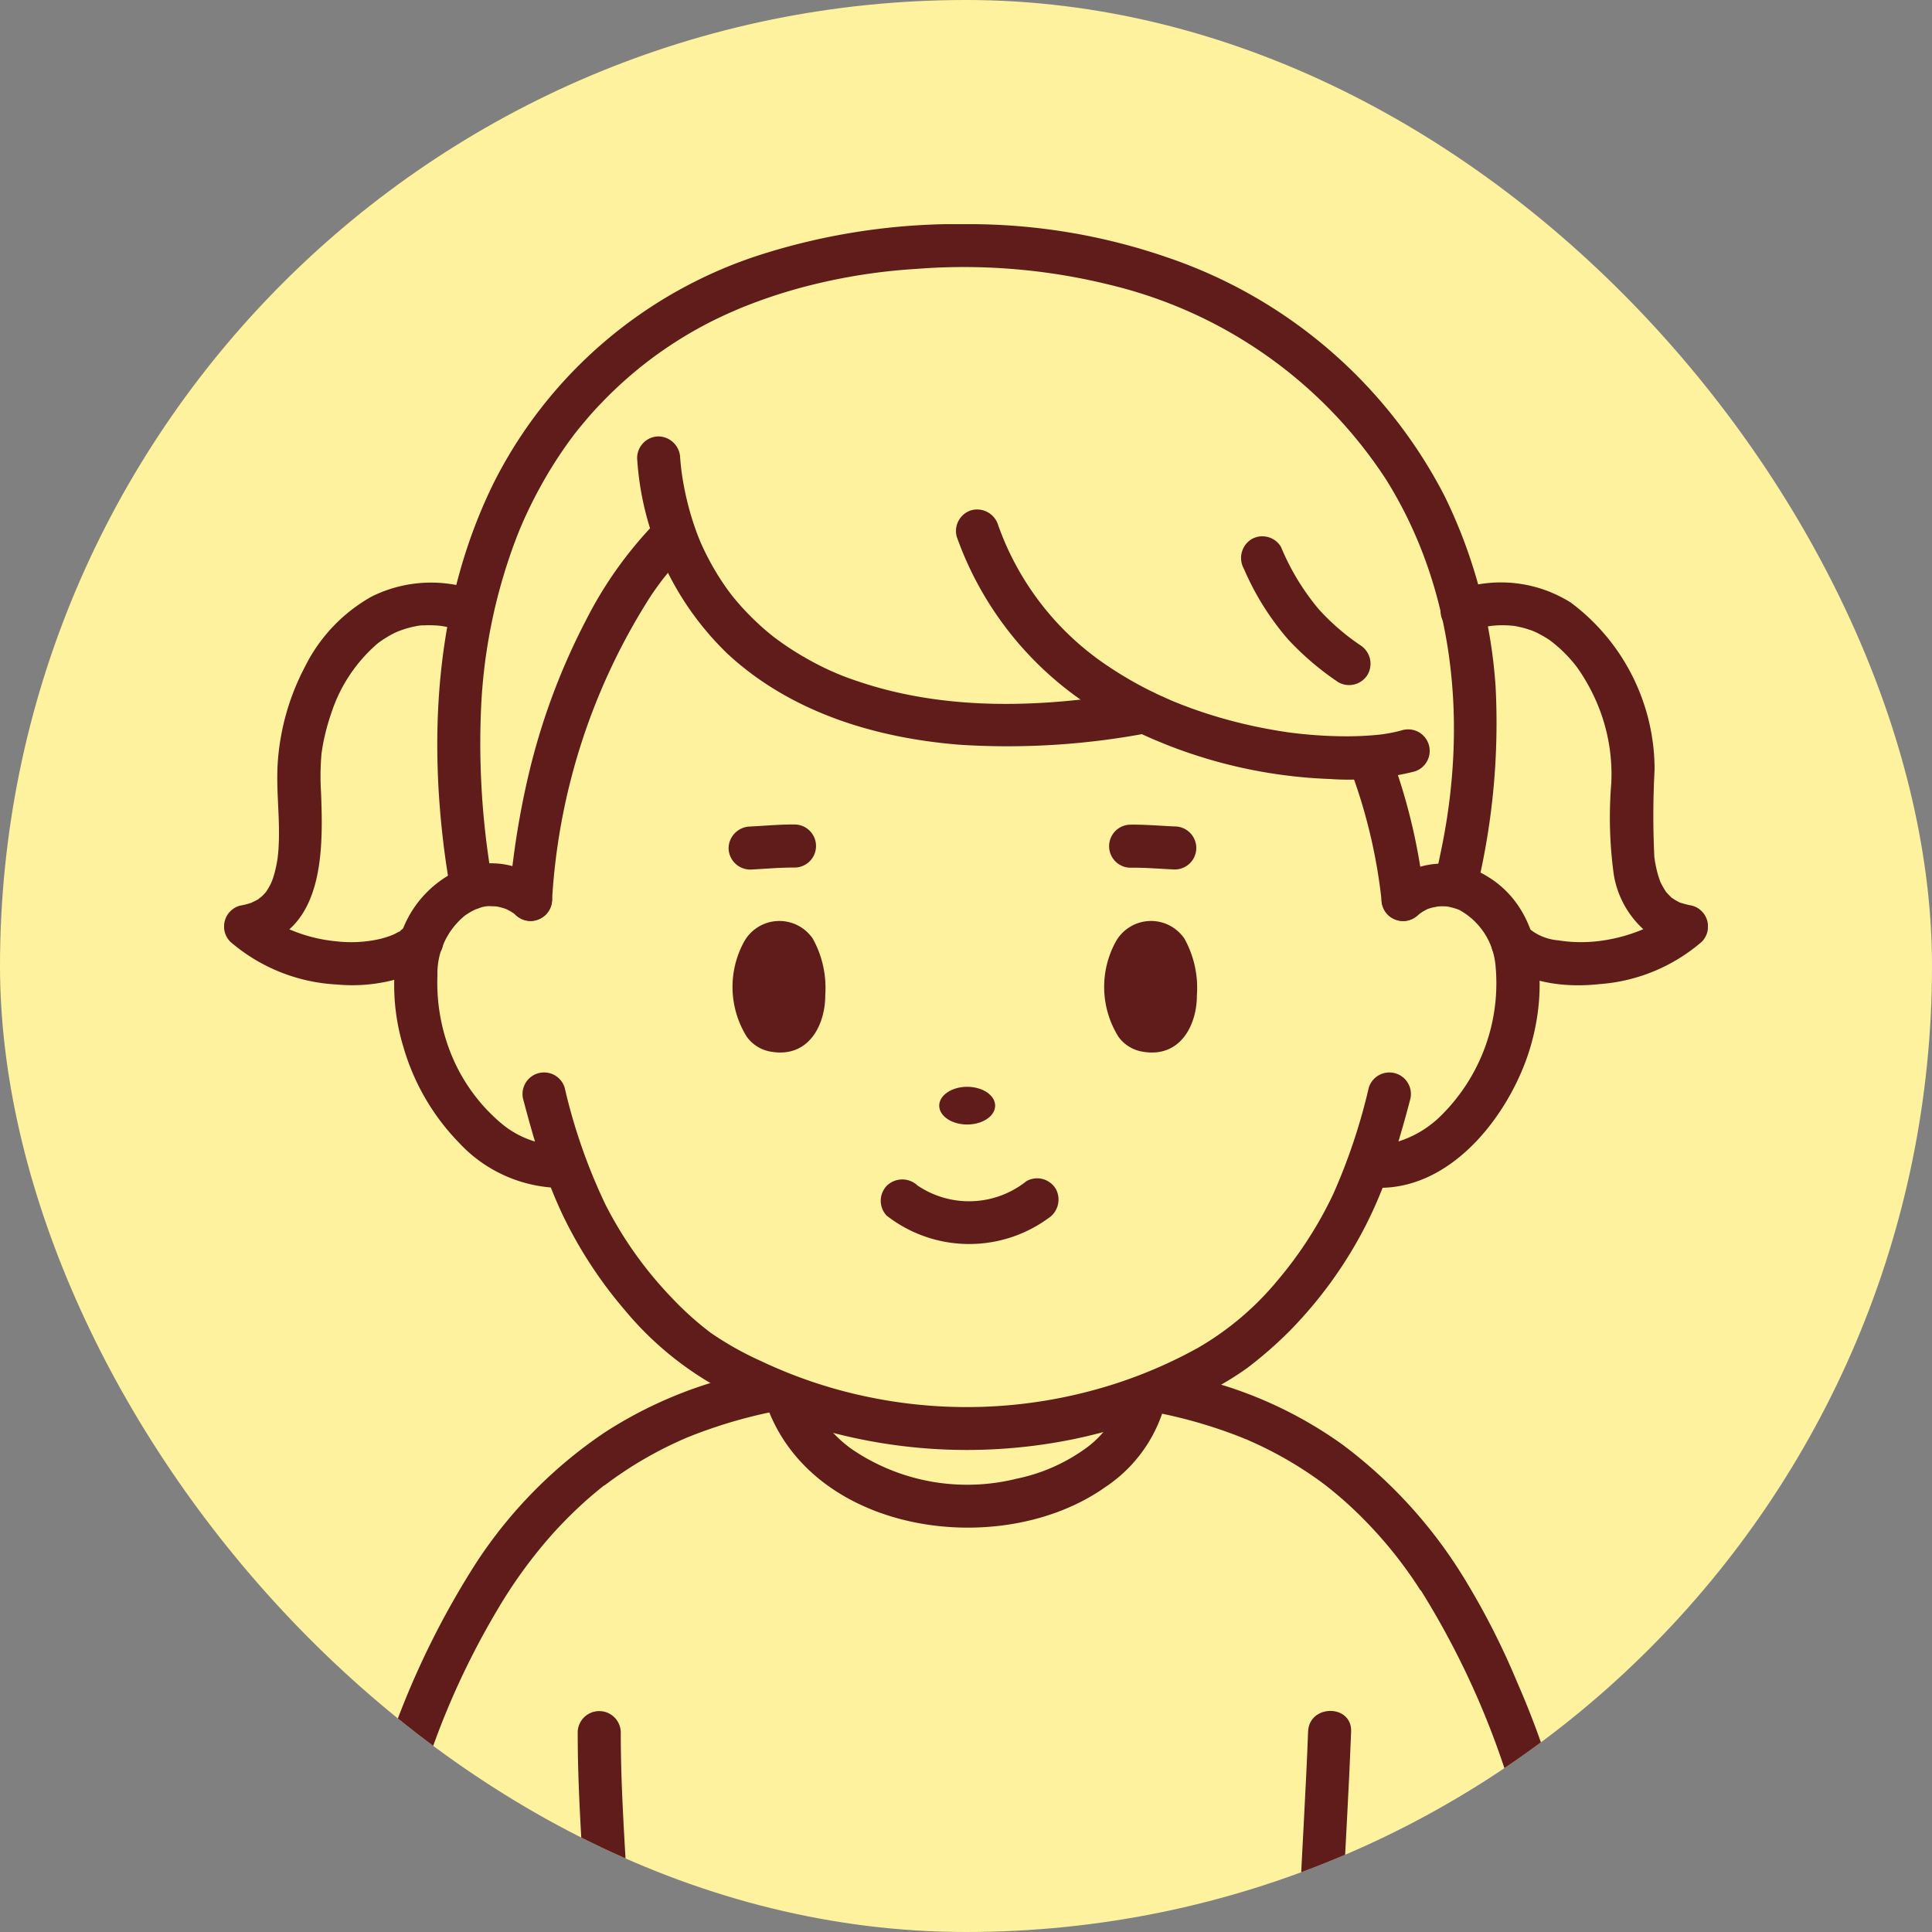
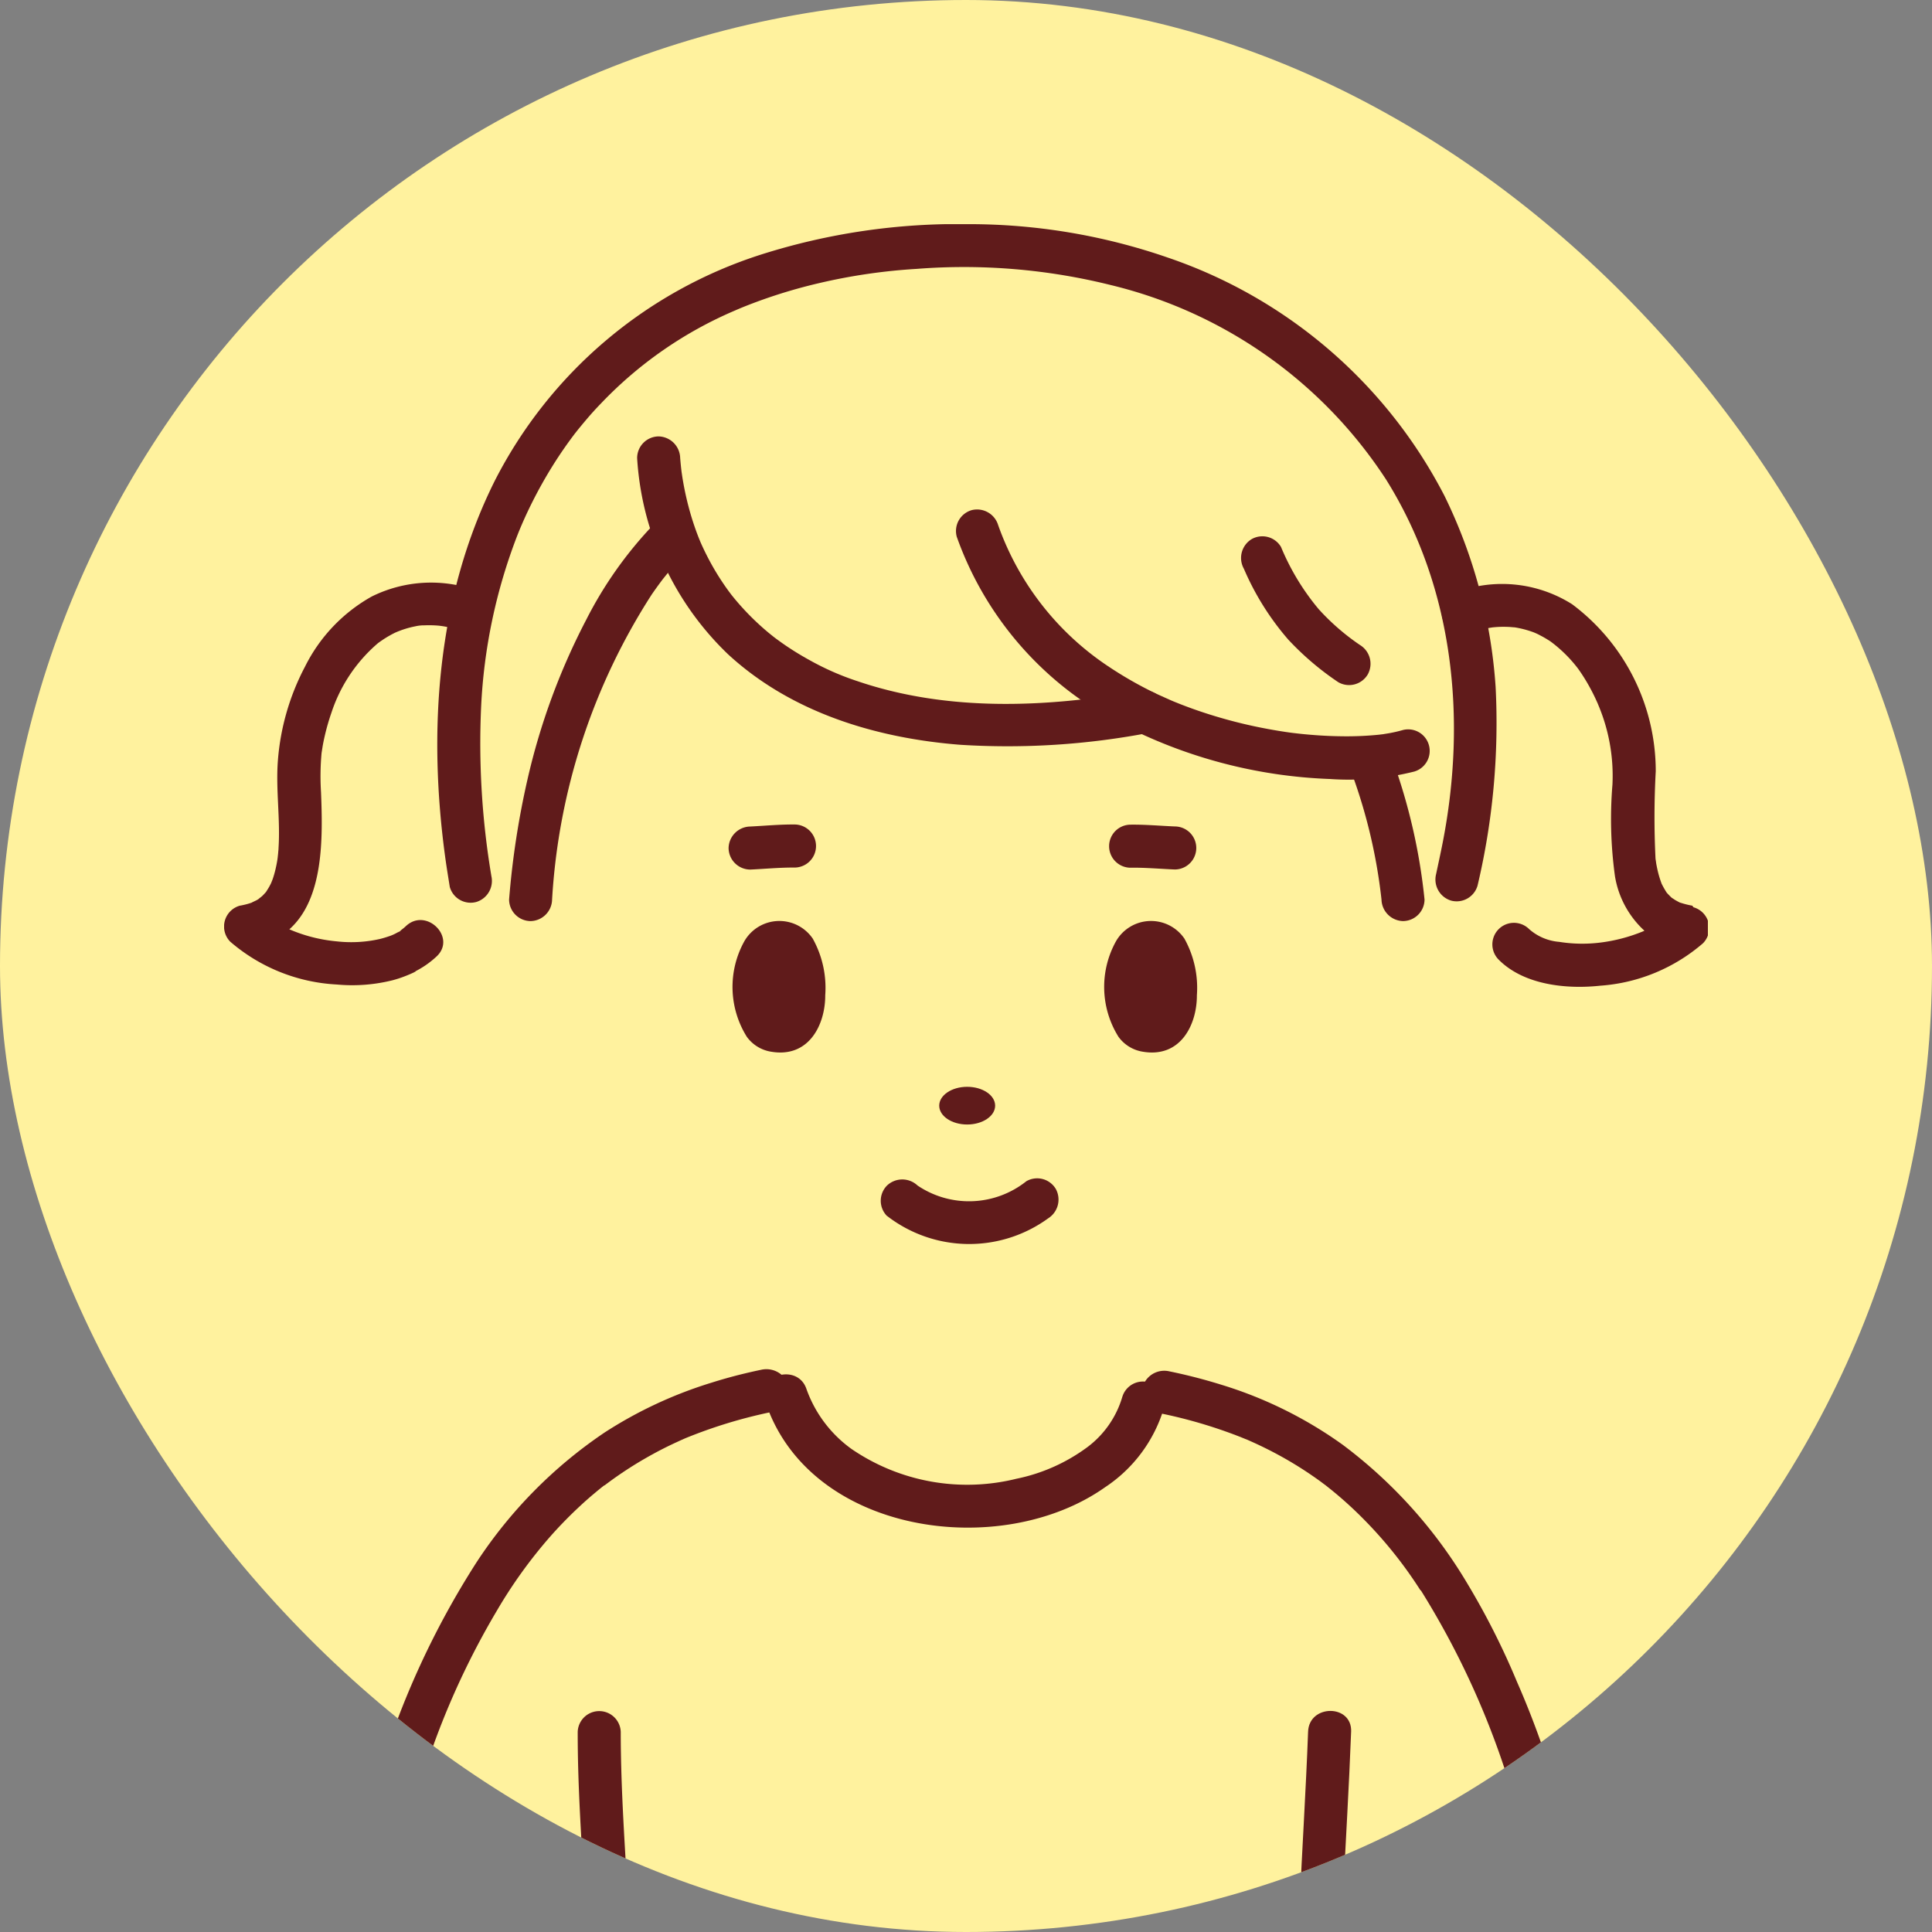
<svg xmlns="http://www.w3.org/2000/svg" width="95" height="95" viewBox="0 0 95 95">
  <rect x="0" y="0" width="95" height="95" fill="#808080" stroke="none" />
  <defs>
    <clipPath id="a">
      <rect width="95" height="95" rx="47.5" transform="translate(902.5 2295)" fill="#fff29e" />
    </clipPath>
    <clipPath id="b">
      <rect width="72.96" height="82.845" fill="#601b1b" />
    </clipPath>
  </defs>
  <g transform="translate(-902.5 -2295)">
    <rect width="95" height="95" rx="47.5" transform="translate(902.5 2295)" fill="#fff29e" />
    <g clip-path="url(#a)">
      <g transform="translate(913.52 2306.022)">
        <g clip-path="url(#b)">
          <path d="M368.257,441.841c0,.512-.616.927-1.375.927s-1.375-.415-1.375-.927.616-.927,1.375-.927,1.375.415,1.375.927" transform="translate(-330.344 -398.496)" fill="#601b1b" />
          <path d="M258.91,309.086c.741-.035,1.472-.106,2.215-.1a1.059,1.059,0,0,0,0-2.117c-.743-.008-1.474.063-2.215.1a1.081,1.081,0,0,0-1.058,1.058,1.069,1.069,0,0,0,1.058,1.058" transform="translate(-233.046 -277.349)" fill="#601b1b" />
          <path d="M455.482,307.015c-.741-.031-1.472-.1-2.215-.087a1.059,1.059,0,0,0,0,2.116c.743-.012,1.474.056,2.215.087a1.058,1.058,0,0,0,0-2.116" transform="translate(-408.737 -277.399)" fill="#601b1b" />
          <path d="M335.972,489.429a6.6,6.6,0,0,0,7.916.12,1.092,1.092,0,0,0,.38-1.448,1.065,1.065,0,0,0-1.448-.38,4.525,4.525,0,0,1-5.351.211,1.093,1.093,0,0,0-1.5,0,1.065,1.065,0,0,0,0,1.5" transform="translate(-303.372 -440.66)" fill="#601b1b" />
          <path d="M111.616,32.031a39.394,39.394,0,0,1-.5-8.3,26.853,26.853,0,0,1,1.763-8.382c.21-.536.463-1.109.785-1.746q.451-.892.981-1.741c.35-.559.725-1.1,1.129-1.627-.1.134.033-.041.059-.073.054-.067.108-.135.163-.2q.148-.181.3-.359.338-.4.7-.773a19.833,19.833,0,0,1,6.606-4.585c.255-.112.5-.212.852-.346s.726-.266,1.093-.387q1.079-.354,2.187-.612a28.44,28.44,0,0,1,4.789-.7A29.9,29.9,0,0,1,142.1,3a22.435,22.435,0,0,1,13.514,9.557c3.312,5.292,3.986,11.737,2.778,17.885-.1.508-.212,1.014-.319,1.521a1.083,1.083,0,0,0,.739,1.3,1.069,1.069,0,0,0,1.3-.739A34.744,34.744,0,0,0,161,22.75a25.166,25.166,0,0,0-2.516-9.394A24.005,24.005,0,0,0,144.867,1.639,29.879,29.879,0,0,0,135.121,0a31.916,31.916,0,0,0-10.255,1.5,22.331,22.331,0,0,0-13.081,11.123c-2.869,5.748-3.294,12.343-2.419,18.623.063.449.138.9.209,1.346a1.066,1.066,0,0,0,1.3.739,1.084,1.084,0,0,0,.739-1.3" transform="translate(-98.478 0)" fill="#601b1b" />
-           <path d="M140.449,327.264a4.1,4.1,0,0,0-4.74.481,1.068,1.068,0,0,0,0,1.5,1.08,1.08,0,0,0,1.5,0l.047-.04c.047-.033.095-.066.144-.1s.194-.107.231-.129.194-.069.247-.083.278-.054.267-.058a2.93,2.93,0,0,1,.349-.009c.051,0,.1.006.153.01l.027.006a3.473,3.473,0,0,1,.359.092c.054.017.109.036.163.057,0,0,.065.033.089.046A3.451,3.451,0,0,1,141,331.674a9.147,9.147,0,0,1-2.618,7.388,5.164,5.164,0,0,1-2.15,1.325c.208-.686.4-1.38.583-2.079a1.059,1.059,0,0,0-2.041-.563,28.992,28.992,0,0,1-1.747,5.229,19.413,19.413,0,0,1-2.715,4.219,14.473,14.473,0,0,1-3.941,3.345,22.927,22.927,0,0,1-5.158,2.085,23.772,23.772,0,0,1-11.023.334,23.206,23.206,0,0,1-5.264-1.754,15.75,15.75,0,0,1-2.515-1.41,15.212,15.212,0,0,1-1.838-1.643,19.187,19.187,0,0,1-3.316-4.625,27.725,27.725,0,0,1-2.022-5.781,1.059,1.059,0,0,0-2.041.563c.185.7.375,1.4.582,2.084a4.621,4.621,0,0,1-1.729-.954,8.728,8.728,0,0,1-2.4-3.357,9.371,9.371,0,0,1-.669-3.854,3.679,3.679,0,0,1,1.361-2.953,3.589,3.589,0,0,1,.392-.237c.01-.006.087-.042.1-.05.051-.019.1-.037.154-.054a1.384,1.384,0,0,1,.692-.109c.068,0,.135,0,.2.01H91.9l.045.01a3.7,3.7,0,0,1,.385.107l.041.017c.054.026.107.054.16.083s.115.069.171.105l.05.031.057.051a1.085,1.085,0,0,0,1.5,0,1.068,1.068,0,0,0,0-1.5,4.042,4.042,0,0,0-4.087-.779,5.327,5.327,0,0,0-3.17,3.71,10.425,10.425,0,0,0,.253,5.073,11.19,11.19,0,0,0,2.735,4.709,6.928,6.928,0,0,0,4.514,2.2c.184.467.383.929.6,1.386A21.467,21.467,0,0,0,98.2,348.69a16.055,16.055,0,0,0,4.3,3.635,25.329,25.329,0,0,0,5.738,2.34,26.144,26.144,0,0,0,12.066.351,25.51,25.51,0,0,0,5.852-1.985,14.918,14.918,0,0,0,2.636-1.5,19.9,19.9,0,0,0,2.092-1.827,21.1,21.1,0,0,0,3.664-5.039,20.566,20.566,0,0,0,.906-2c3.363-.083,5.945-3.292,7.035-6.222,1.119-3.008,1.147-7.4-2.035-9.175M92.413,328.99h0" transform="translate(-78.489 -295.282)" fill="#601b1b" />
          <path d="M263.807,357.034a1.987,1.987,0,0,0-3.372.09,4.627,4.627,0,0,0,.112,4.711,1.825,1.825,0,0,0,1.189.734c1.894.327,2.676-1.373,2.668-2.773a4.979,4.979,0,0,0-.6-2.762" transform="translate(-234.846 -321.878)" fill="#601b1b" />
          <path d="M453.77,357.035a1.987,1.987,0,0,0-3.372.09,4.627,4.627,0,0,0,.112,4.711,1.825,1.825,0,0,0,1.189.734c1.894.327,2.676-1.373,2.668-2.773a4.979,4.979,0,0,0-.6-2.762" transform="translate(-406.534 -321.879)" fill="#601b1b" />
          <path d="M293.506,589.011a4.765,4.765,0,0,1-1.717,2.474,8.82,8.82,0,0,1-3.491,1.556,10.072,10.072,0,0,1-8.106-1.463,6.177,6.177,0,0,1-2.213-2.935c-.417-1.291-2.462-.739-2.041.563,2.125,6.572,11.587,7.891,16.732,4.244a7.1,7.1,0,0,0,2.878-3.877,1.059,1.059,0,0,0-2.041-.563" transform="translate(-249.339 -531.35)" fill="#601b1b" />
-           <path d="M634.113,199.12a4.23,4.23,0,0,1-.538-.132l-.074-.022-.05-.026c-.058-.029-.114-.062-.171-.093-.017-.009-.175-.118-.159-.1-.026-.022-.052-.046-.076-.069-.065-.065-.129-.129-.191-.2l-.029-.031-.028-.045a4.338,4.338,0,0,1-.229-.4l-.023-.045-.018-.053c-.022-.061-.043-.122-.063-.183-.051-.158-.093-.318-.128-.48-.022-.1-.042-.2-.059-.3,0-.028-.024-.17-.029-.2a41.8,41.8,0,0,1,.011-4.308,10.251,10.251,0,0,0-4.111-8.211,6.446,6.446,0,0,0-5.638-.613,1.082,1.082,0,0,0-.739,1.3,1.069,1.069,0,0,0,1.3.739c.213-.071.427-.136.645-.188.124-.03.249-.056.375-.078,0,0,.115-.017.123-.02a5.015,5.015,0,0,1,.553-.031q.143,0,.286.007c.031,0,.259.023.265.019a4.955,4.955,0,0,1,.941.247c.021.008.09.038.125.053.067.031.133.063.2.1a5.427,5.427,0,0,1,.5.294,6.736,6.736,0,0,1,1.356,1.339,8.908,8.908,0,0,1,.528.833q.135.241.256.488.073.149.14.3c.022.05.032.069.035.075l.031.078a8.944,8.944,0,0,1,.7,3.928,20.58,20.58,0,0,0,.125,4.512,4.659,4.659,0,0,0,1.448,2.672l-.083.036a8.157,8.157,0,0,1-2.085.546,7.184,7.184,0,0,1-2.025-.035,2.538,2.538,0,0,1-1.474-.625,1.059,1.059,0,0,0-1.5,1.5c1.24,1.248,3.334,1.461,5,1.28a8.647,8.647,0,0,0,5.047-2.087,1.065,1.065,0,0,0-.467-1.769" transform="translate(-561.92 -165.608)" fill="#601b1b" />
+           <path d="M634.113,199.12a4.23,4.23,0,0,1-.538-.132l-.074-.022-.05-.026c-.058-.029-.114-.062-.171-.093-.017-.009-.175-.118-.159-.1-.026-.022-.052-.046-.076-.069-.065-.065-.129-.129-.191-.2a4.338,4.338,0,0,1-.229-.4l-.023-.045-.018-.053c-.022-.061-.043-.122-.063-.183-.051-.158-.093-.318-.128-.48-.022-.1-.042-.2-.059-.3,0-.028-.024-.17-.029-.2a41.8,41.8,0,0,1,.011-4.308,10.251,10.251,0,0,0-4.111-8.211,6.446,6.446,0,0,0-5.638-.613,1.082,1.082,0,0,0-.739,1.3,1.069,1.069,0,0,0,1.3.739c.213-.071.427-.136.645-.188.124-.03.249-.056.375-.078,0,0,.115-.017.123-.02a5.015,5.015,0,0,1,.553-.031q.143,0,.286.007c.031,0,.259.023.265.019a4.955,4.955,0,0,1,.941.247c.021.008.09.038.125.053.067.031.133.063.2.1a5.427,5.427,0,0,1,.5.294,6.736,6.736,0,0,1,1.356,1.339,8.908,8.908,0,0,1,.528.833q.135.241.256.488.073.149.14.3c.022.05.032.069.035.075l.031.078a8.944,8.944,0,0,1,.7,3.928,20.58,20.58,0,0,0,.125,4.512,4.659,4.659,0,0,0,1.448,2.672l-.083.036a8.157,8.157,0,0,1-2.085.546,7.184,7.184,0,0,1-2.025-.035,2.538,2.538,0,0,1-1.474-.625,1.059,1.059,0,0,0-1.5,1.5c1.24,1.248,3.334,1.461,5,1.28a8.647,8.647,0,0,0,5.047-2.087,1.065,1.065,0,0,0-.467-1.769" transform="translate(-561.92 -165.608)" fill="#601b1b" />
          <path d="M12.456,183.639a6.565,6.565,0,0,0-5.2.277,8.059,8.059,0,0,0-3.276,3.443,11.831,11.831,0,0,0-1.334,4.6c-.113,1.435.124,2.88.03,4.319,0,.071-.01.142-.016.214,0,.032-.02.2-.027.266s-.029.194-.027.182q-.026.151-.059.3a5.234,5.234,0,0,1-.159.572c-.006.017-.07.174-.07.179-.028.059-.058.118-.089.175-.045.081-.094.159-.144.237-.013.021-.022.035-.028.045l-.029.031c-.052.056-.1.112-.158.165-.032.031-.234.182-.15.127-.039.026-.078.052-.118.074s-.276.129-.245.123a3.736,3.736,0,0,1-.588.15A1.065,1.065,0,0,0,.3,200.886a8.707,8.707,0,0,0,5.245,2.107,8.161,8.161,0,0,0,2.743-.21,5.37,5.37,0,0,0,.611-.2c.138-.054.276-.11.409-.174.153-.073.174-.1.005-.02a4.546,4.546,0,0,0,1.133-.774c1-.932-.5-2.426-1.5-1.5-.143.134-.2.165-.309.257.072-.031.11-.039-.119.068h0l-.03.014a2.141,2.141,0,0,1-.315.145c-.167.059-.335.111-.507.154a6.362,6.362,0,0,1-2.123.119,7.637,7.637,0,0,1-2.335-.593c1.7-1.514,1.647-4.508,1.557-6.743a12.519,12.519,0,0,1,.028-1.935c0,.013.05-.319.06-.37q.047-.259.108-.515a10.99,10.99,0,0,1,.316-1.087,7.627,7.627,0,0,1,2.254-3.391l.035-.03.041-.03q.127-.092.259-.178a5.338,5.338,0,0,1,.546-.309,4.735,4.735,0,0,1,1-.313,1.864,1.864,0,0,1,.433-.046,5.608,5.608,0,0,1,.7.015,4.561,4.561,0,0,1,.576.1,7.68,7.68,0,0,1,.773.228,1.059,1.059,0,0,0,.563-2.041" transform="translate(0 -165.605)" fill="#601b1b" />
          <path d="M88.683,361.431l0,0c-.051.022-.119.056-.12.068h0c.005-.008.108-.058.117-.066" transform="translate(-80.046 -326.658)" fill="#601b1b" />
          <path d="M183.221,769.471q-1.088-.326-2.157-.694c-.153-2.615-.335-5.228-.331-7.847a1.059,1.059,0,0,1,2.116,0c0,2.851.212,5.7.371,8.541" transform="translate(-163.346 -686.801)" fill="#601b1b" />
          <path d="M552.183,760.943c-.1,2.686-.27,5.368-.393,8.052q-1.064.352-2.145.664c.123-2.905.315-5.809.422-8.716.05-1.36,2.168-1.362,2.117,0" transform="translate(-496.766 -686.815)" fill="#601b1b" />
          <path d="M482.758,596.67a21.062,21.062,0,0,0-2.7-3.4,19.428,19.428,0,0,0-1.506-1.392c-.147-.122-.3-.243-.447-.361l0,0,0,0,0,0a.005.005,0,0,0,0,0s0,0,0,0l0,0c-.059-.042-.214-.159-.243-.181q-.388-.283-.789-.545a18.714,18.714,0,0,0-1.728-1q-.443-.226-.9-.43l-.182-.081-.066-.029h0l-.011,0-.019-.009-.018-.007c-.123-.051-.247-.1-.371-.149a23.816,23.816,0,0,0-3.691-1.088l-.089-.019-.142-.03a.974.974,0,0,1-.684-.6,1.1,1.1,0,0,1-.053-.156,1.059,1.059,0,0,1,0-.543.938.938,0,0,1,.084-.21,1.106,1.106,0,0,1,1.218-.529q.543.111,1.08.245.753.188,1.5.421a20.466,20.466,0,0,1,5.937,2.942,23.5,23.5,0,0,1,6.136,6.834,36.838,36.838,0,0,1,2.432,4.817,43.339,43.339,0,0,1,2.068,5.8q-.475.273-.955.535t-.952.51c-.109-.419-.226-.836-.356-1.249a40.68,40.68,0,0,0-4.524-10.079" transform="translate(-423.936 -529.5)" fill="#601b1b" />
          <path d="M96.354,586.824a1.139,1.139,0,0,1-.036.124.993.993,0,0,1-.709.668l-.086.018-.068.014a23.976,23.976,0,0,0-4.11,1.261c-.18.076-.638.287-.921.426q-.494.245-.974.518a18.871,18.871,0,0,0-1.866,1.21c-.075.056-.151.112-.225.168l0,0,0,0-.007,0-.006,0-.018.014-.006,0,0,0-.043.035c-.136.107-.269.216-.4.327q-.362.3-.709.623a21.1,21.1,0,0,0-1.513,1.55,23.723,23.723,0,0,0-2.6,3.62,38.677,38.677,0,0,0-4.182,10.062q-.482-.257-.958-.524t-.95-.542q.134-.46.281-.917a41.413,41.413,0,0,1,4.808-10.456,22.653,22.653,0,0,1,6.307-6.393,20.994,20.994,0,0,1,5.229-2.439q.727-.23,1.466-.414c.333-.082.666-.159,1-.228a1.15,1.15,0,0,1,.976.226h0a1.011,1.011,0,0,1,.325.513,1.039,1.039,0,0,1,.006.51" transform="translate(-68.648 -529.217)" fill="#601b1b" />
          <path d="M211.067,109.515a14.6,14.6,0,0,0,4.464,9.651c3.108,2.87,7.278,4.132,11.423,4.457a36.939,36.939,0,0,0,9.349-.6,1.067,1.067,0,0,0,.739-1.3,1.082,1.082,0,0,0-1.3-.739c-4.6.819-9.428,1.013-13.838-.488a13.22,13.22,0,0,1-2.357-1.035q-.569-.312-1.109-.674c-.176-.118-.347-.241-.518-.366l-.116-.087.023.018q-.151-.118-.3-.241a12.8,12.8,0,0,1-1.714-1.727c-.027-.033-.179-.224-.118-.146s-.11-.147-.139-.187q-.176-.241-.34-.491-.341-.517-.63-1.067-.15-.285-.286-.577-.078-.167-.151-.337c.078.182-.028-.072-.052-.132q-.248-.629-.432-1.281c-.129-.457-.236-.92-.32-1.387q-.03-.166-.056-.332c-.01-.064-.05-.35-.024-.15-.034-.259-.06-.519-.081-.779a1.086,1.086,0,0,0-1.058-1.058,1.066,1.066,0,0,0-1.058,1.058" transform="translate(-190.759 -98.023)" fill="#601b1b" />
          <path d="M373.986,147.066a16.531,16.531,0,0,0,8.027,9.189,24.226,24.226,0,0,0,10.328,2.735,13.224,13.224,0,0,0,4.155-.369,1.059,1.059,0,0,0-.563-2.041c-.211.061-.426.111-.642.151-.112.021-.226.036-.338.057-.187.035.236-.024.043-.005-.083.008-.166.02-.249.029a15.834,15.834,0,0,1-1.81.077c-.708-.007-1.416-.053-2.12-.129l-.31-.036c-.041-.005-.294-.038-.173-.022s-.135-.02-.176-.026l-.32-.05q-.609-.1-1.213-.228a23.966,23.966,0,0,1-2.447-.66q-.635-.208-1.256-.453l-.289-.117c-.113-.046-.008,0,.013.006l-.144-.062c-.224-.1-.447-.2-.667-.3a18.876,18.876,0,0,1-2.353-1.334,13.916,13.916,0,0,1-5.455-6.97,1.084,1.084,0,0,0-1.3-.739,1.068,1.068,0,0,0-.739,1.3" transform="translate(-337.965 -131.707)" fill="#601b1b" />
          <path d="M152.72,150.55a19.593,19.593,0,0,0-3.319,4.688,32.648,32.648,0,0,0-2.892,7.87,41.238,41.238,0,0,0-.9,5.888,1.067,1.067,0,0,0,1.058,1.058A1.08,1.08,0,0,0,147.723,169a31.029,31.029,0,0,1,4.9-15.006q.207-.3.425-.594l.105-.14c.1-.129-.153.191.017-.022.069-.086.137-.172.207-.256.266-.323.545-.635.84-.931a1.059,1.059,0,0,0-1.5-1.5" transform="translate(-131.596 -135.784)" fill="#601b1b" />
          <path d="M575.385,266.568a26.48,26.48,0,0,1,1.514,6.356,1.086,1.086,0,0,0,1.058,1.058,1.066,1.066,0,0,0,1.058-1.058,28.645,28.645,0,0,0-1.589-6.919,1.084,1.084,0,0,0-1.3-.739,1.068,1.068,0,0,0-.739,1.3" transform="translate(-519.988 -239.713)" fill="#601b1b" />
          <path d="M520.035,161.2a13.324,13.324,0,0,0,2.186,3.49,14.085,14.085,0,0,0,2.458,2.093,1.067,1.067,0,0,0,1.448-.38,1.081,1.081,0,0,0-.38-1.448,11.251,11.251,0,0,1-2.03-1.762,11.772,11.772,0,0,1-1.855-3.062,1.066,1.066,0,0,0-1.448-.38,1.084,1.084,0,0,0-.38,1.448" transform="translate(-469.893 -144.26)" fill="#601b1b" />
        </g>
      </g>
    </g>
  </g>
</svg>